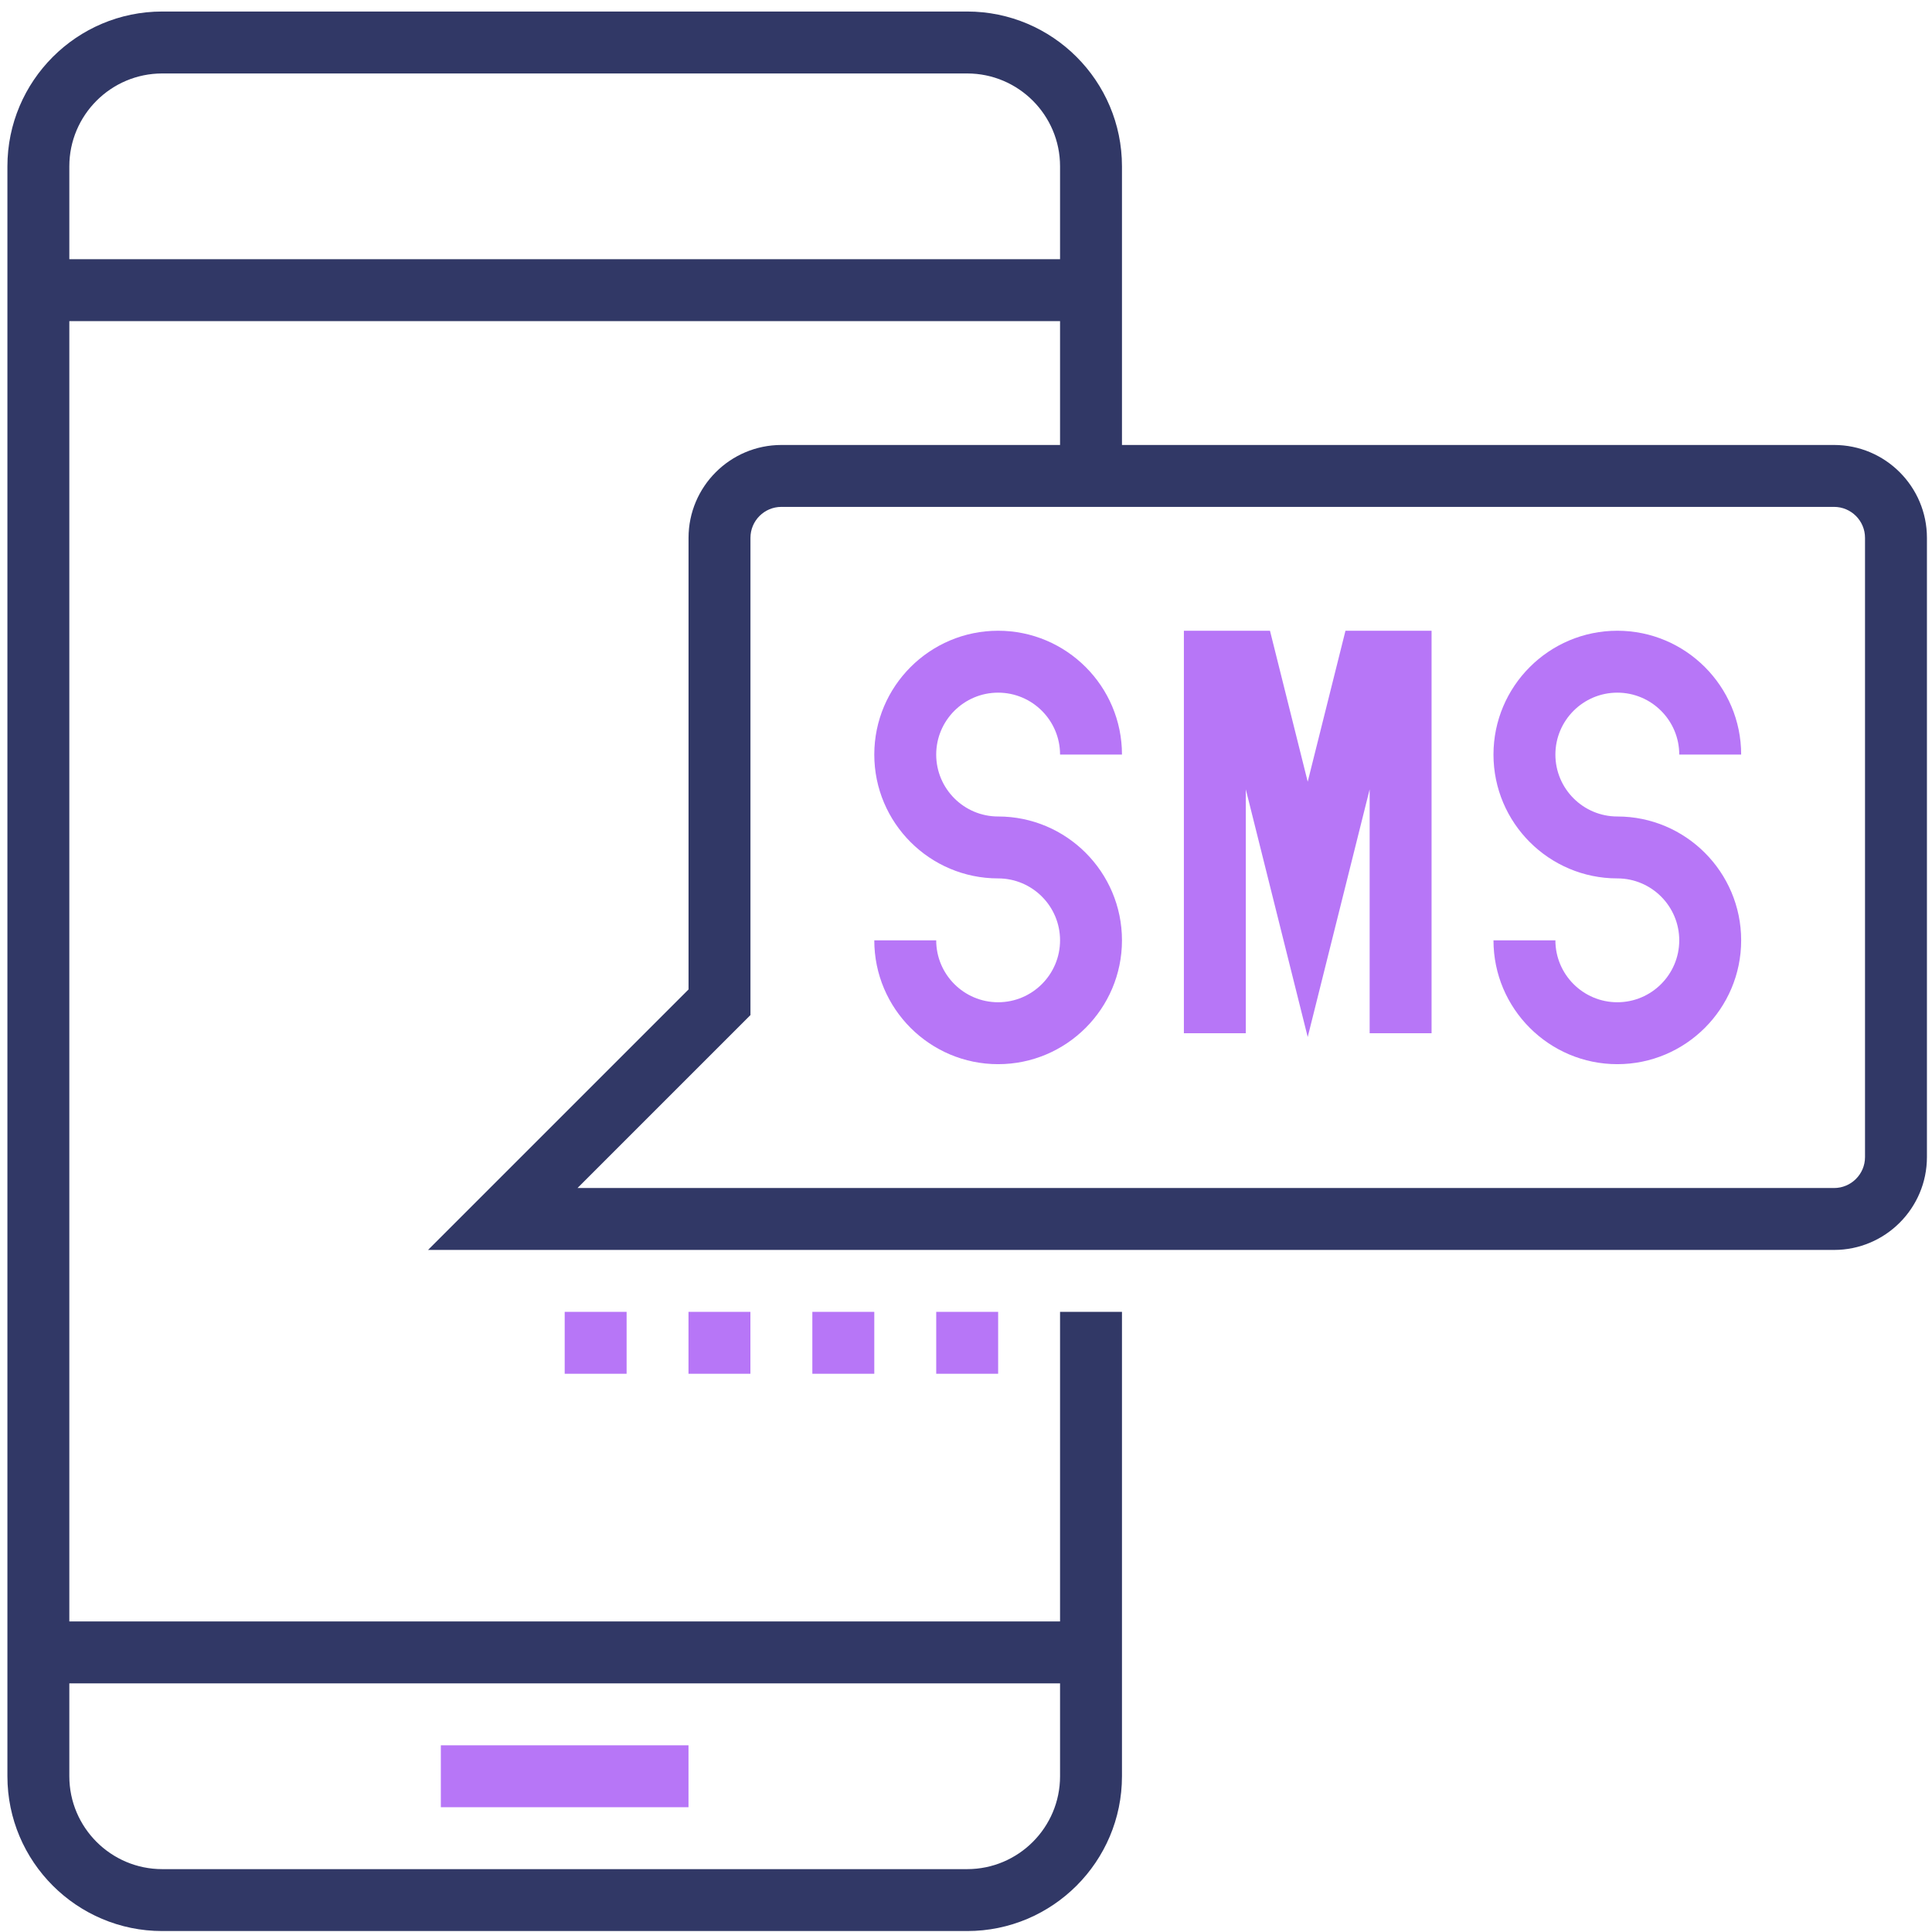
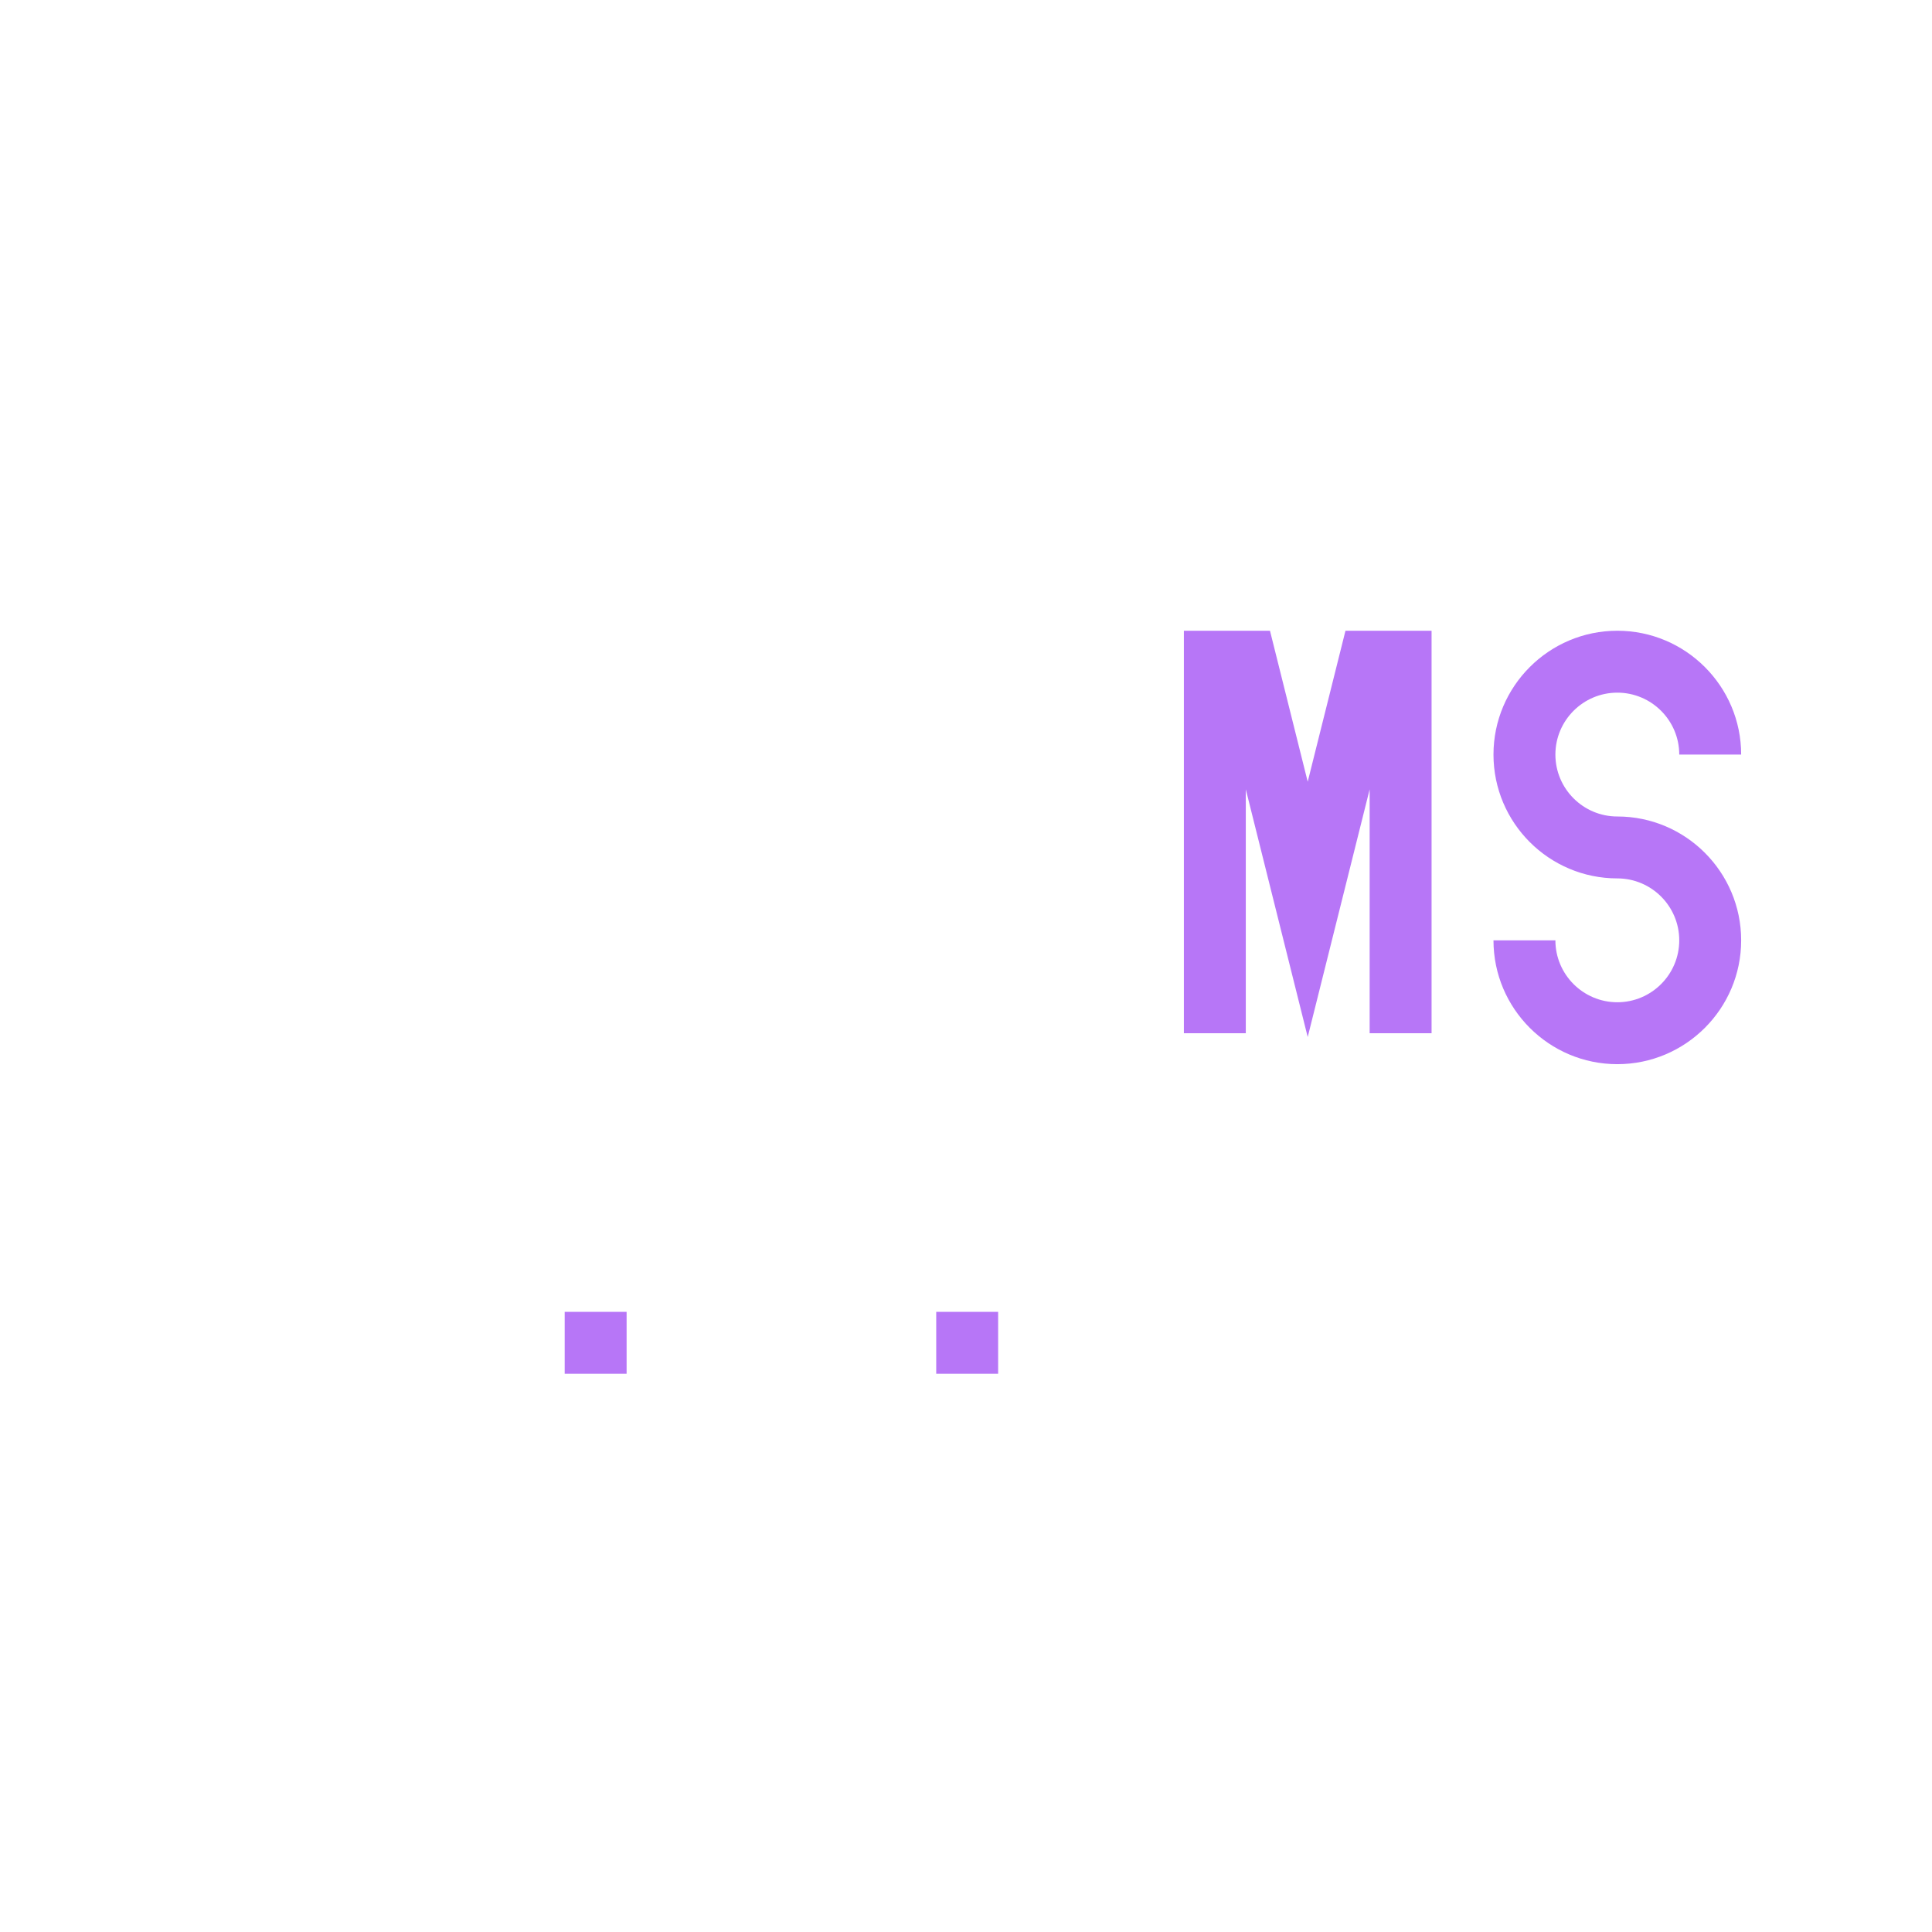
<svg xmlns="http://www.w3.org/2000/svg" width="85" height="85" viewBox="0 0 85 85" fill="none">
-   <path d="M80.691 19.577H49.362V7.318C49.362 3.563 46.307 0.507 42.552 0.507H7.137C3.381 0.507 0.326 3.563 0.326 7.318V78.148C0.326 81.903 3.381 84.958 7.137 84.958H42.552C46.307 84.958 49.362 81.903 49.362 78.148V57.716H46.638V71.337H3.05V14.129H46.638V19.577H34.379C32.126 19.577 30.293 21.41 30.293 23.663V43.531L18.832 54.992H80.691C82.944 54.992 84.777 53.158 84.777 50.906V23.663C84.777 21.41 82.944 19.577 80.691 19.577ZM46.638 74.061V78.148C46.638 80.401 44.805 82.234 42.552 82.234H7.137C4.884 82.234 3.05 80.401 3.05 78.148V74.061H46.638ZM3.05 11.404V7.318C3.05 5.065 4.884 3.232 7.137 3.232H42.552C44.805 3.232 46.638 5.065 46.638 7.318V11.404H3.05ZM82.053 50.906C82.053 51.657 81.443 52.268 80.691 52.268H25.408L33.017 44.659V23.663C33.017 22.911 33.627 22.301 34.379 22.301H80.691C81.443 22.301 82.053 22.911 82.053 23.663V50.906Z" fill="#313866" />
  <path d="M71.156 35.922C69.653 35.922 68.431 34.7 68.431 33.198C68.431 31.696 69.653 30.474 71.156 30.474C72.658 30.474 73.88 31.696 73.88 33.198H76.604C76.604 30.193 74.16 27.75 71.156 27.75C68.151 27.75 65.707 30.193 65.707 33.198C65.707 36.203 68.151 38.646 71.156 38.646C72.658 38.646 73.88 39.868 73.88 41.371C73.88 42.873 72.658 44.095 71.156 44.095C69.653 44.095 68.431 42.873 68.431 41.371H65.707C65.707 44.376 68.151 46.819 71.156 46.819C74.16 46.819 76.604 44.376 76.604 41.371C76.604 38.366 74.16 35.922 71.156 35.922Z" fill="#B776F7" />
-   <path d="M43.913 35.922C42.411 35.922 41.189 34.7 41.189 33.198C41.189 31.696 42.411 30.474 43.913 30.474C45.416 30.474 46.638 31.696 46.638 33.198H49.362C49.362 30.193 46.918 27.75 43.913 27.75C40.908 27.75 38.465 30.193 38.465 33.198C38.465 36.203 40.908 38.646 43.913 38.646C45.416 38.646 46.638 39.868 46.638 41.371C46.638 42.873 45.416 44.095 43.913 44.095C42.411 44.095 41.189 42.873 41.189 41.371H38.465C38.465 44.376 40.908 46.819 43.913 46.819C46.918 46.819 49.362 44.376 49.362 41.371C49.362 38.366 46.918 35.922 43.913 35.922Z" fill="#B776F7" />
  <path d="M59.195 27.75L57.534 34.392L55.874 27.75H52.086V45.457H54.81V34.728L57.534 45.624L60.259 34.728V45.457H62.983V27.75H59.195Z" fill="#B776F7" />
-   <path d="M30.291 76.786H19.395V79.51H30.291V76.786Z" fill="#B776F7" />
  <path d="M43.914 57.716H41.19V60.44H43.914V57.716Z" fill="#B776F7" />
-   <path d="M38.465 57.716H35.74V60.44H38.465V57.716Z" fill="#B776F7" />
-   <path d="M33.015 57.716H30.291V60.44H33.015V57.716Z" fill="#B776F7" />
  <path d="M27.568 57.716H24.844V60.44H27.568V57.716Z" fill="#B776F7" />
</svg>